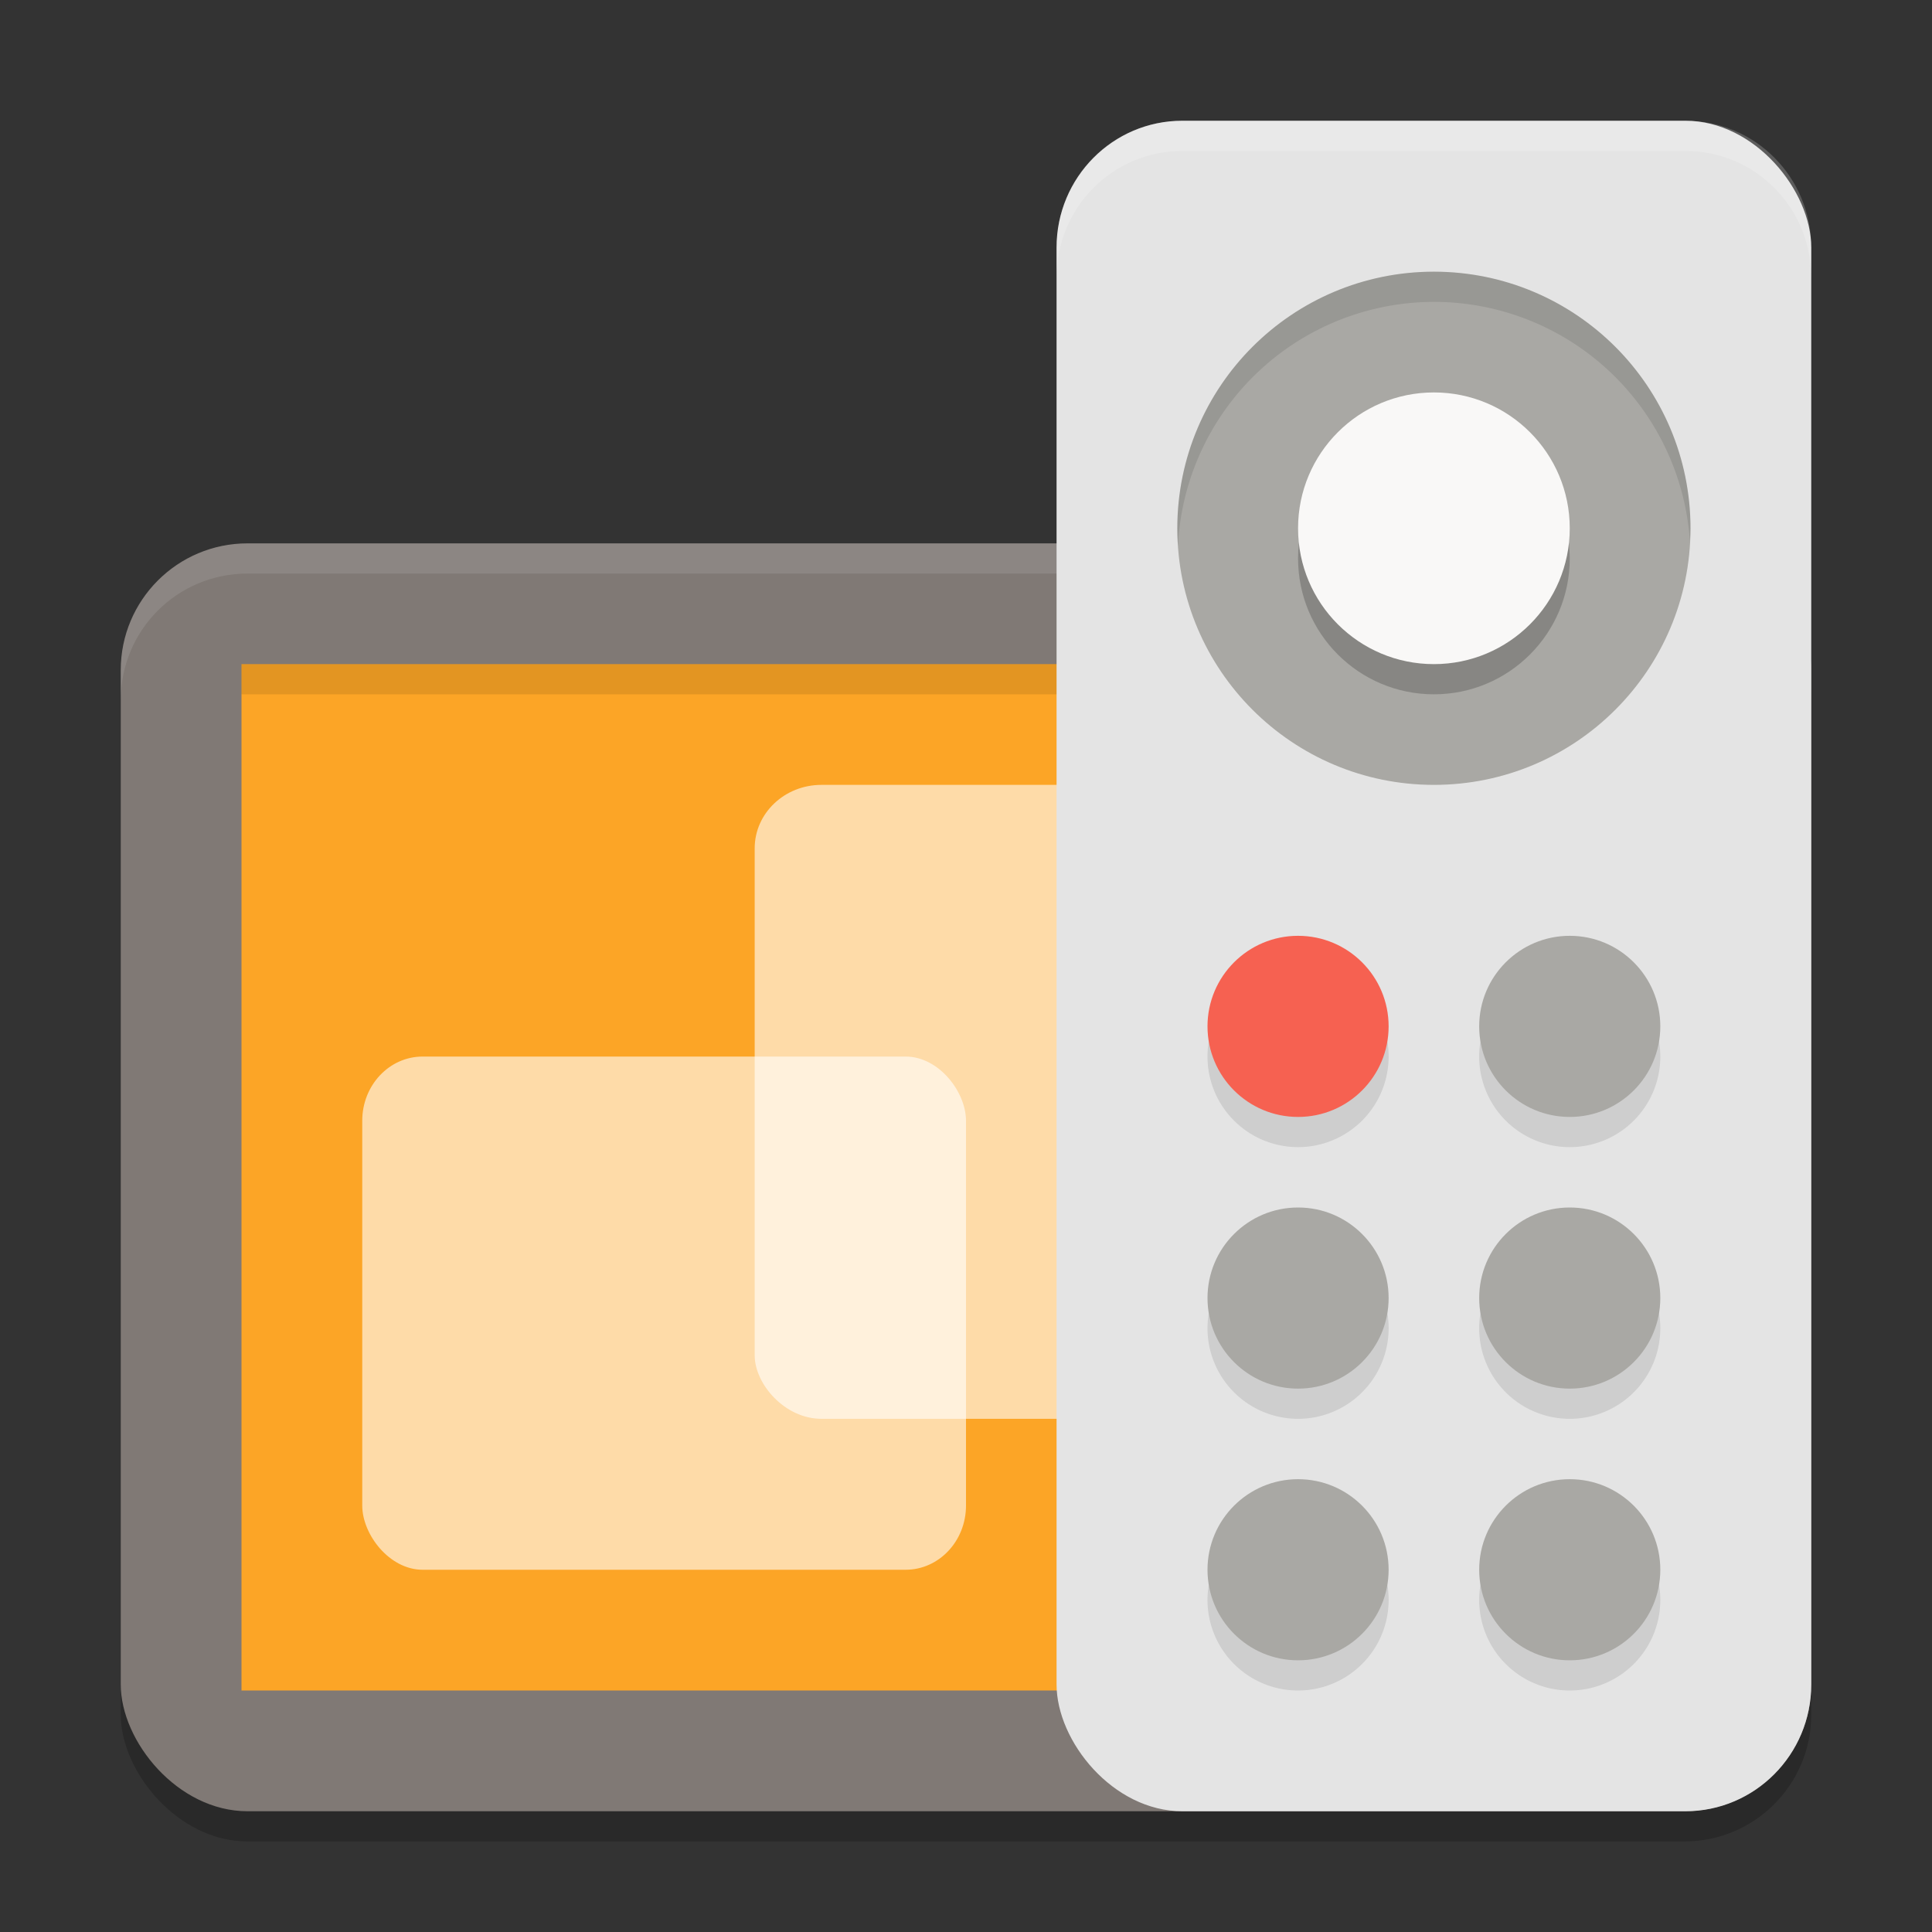
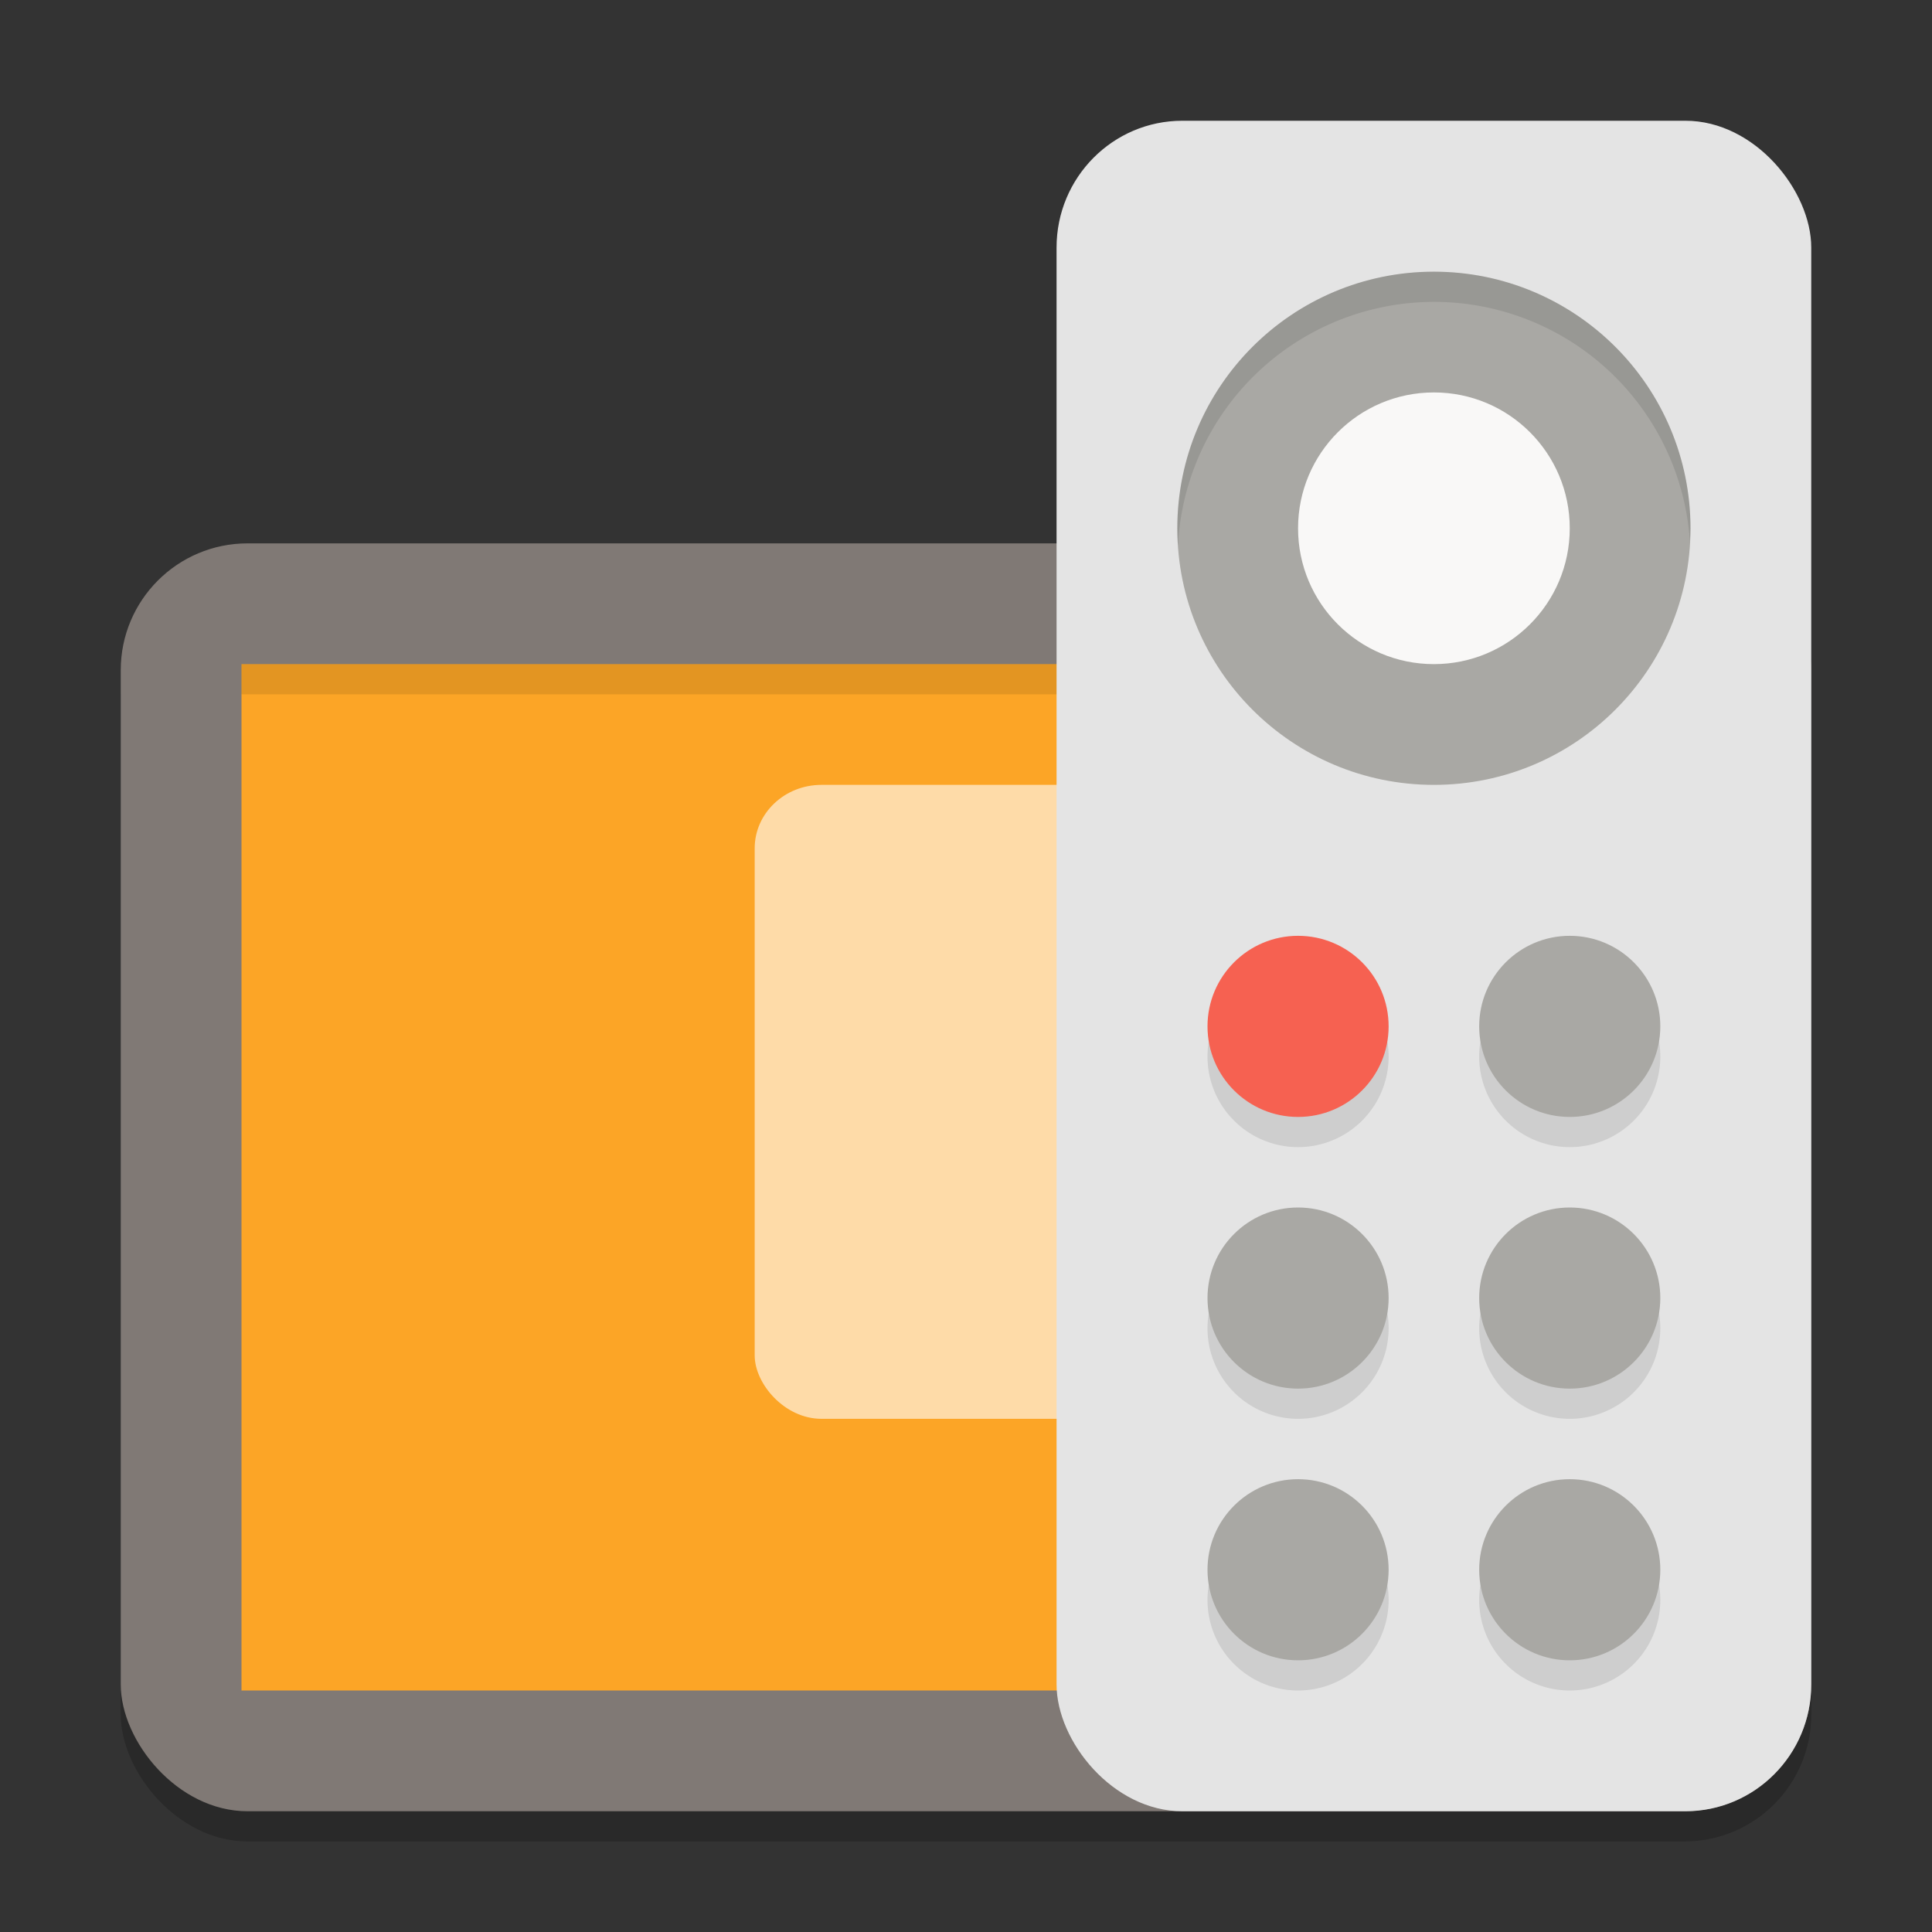
<svg xmlns="http://www.w3.org/2000/svg" width="64" height="64" version="1">
  <rect width="100%" height="100%" fill="#333333" stroke="none" />
  <rect style="opacity:0.2" width="56" height="42" x="4" y="19" rx="4.2" ry="4.2" />
  <rect style="fill:#807975" width="56" height="42" x="4" y="18" rx="4.2" ry="4.2" />
-   <path style="opacity:0.1;fill:#ffffff" d="M 8.199 18 C 5.872 18 4 19.872 4 22.199 L 4 23.199 C 4 20.872 5.872 19 8.199 19 L 55.801 19 C 58.128 19 60 20.872 60 23.199 L 60 22.199 C 60 19.872 58.128 18 55.801 18 L 8.199 18 z" />
  <rect style="fill:#fca526" width="48" height="34" x="8" y="22" />
  <rect style="opacity:0.1" width="30" height="1" x="8" y="22" />
  <rect style="opacity:0.6;fill:#ffffff" width="21" height="21" x="25" y="26" rx="2.211" ry="2.1" />
-   <rect style="opacity:0.6;fill:#ffffff" width="20" height="17" x="12" y="35" rx="2" ry="2.125" />
  <rect style="fill:#e4e4e4" width="25" height="56" x="35" y="4" rx="4.167" ry="4.2" />
  <path style="opacity:0.1" d="m 43,32 a 3,3 0 0 0 -3,3 3,3 0 0 0 3,3 3,3 0 0 0 3,-3 3,3 0 0 0 -3,-3 z m 9,0 a 3,3 0 0 0 -3,3 3,3 0 0 0 3,3 3,3 0 0 0 3,-3 3,3 0 0 0 -3,-3 z m -9,9 a 3,3 0 0 0 -3,3 3,3 0 0 0 3,3 3,3 0 0 0 3,-3 3,3 0 0 0 -3,-3 z m 9,0 a 3,3 0 0 0 -3,3 3,3 0 0 0 3,3 3,3 0 0 0 3,-3 3,3 0 0 0 -3,-3 z m -9,9 a 3,3 0 0 0 -3,3 3,3 0 0 0 3,3 3,3 0 0 0 3,-3 3,3 0 0 0 -3,-3 z m 9,0 a 3,3 0 0 0 -3,3 3,3 0 0 0 3,3 3,3 0 0 0 3,-3 3,3 0 0 0 -3,-3 z" />
  <circle style="fill:#a9a8a4" cx="47.5" cy="17.5" r="8.5" />
-   <circle style="opacity:0.2" cx="-18.5" cy="-47.5" r="4.5" transform="matrix(0,-1,-1,0,0,0)" />
  <circle style="fill:#f9f8f7" cx="-17.5" cy="-47.5" r="4.5" transform="matrix(0,-1,-1,0,0,0)" />
  <circle style="fill:#f66151" cx="43" cy="34" r="3" />
  <circle style="fill:#a9a8a4" cx="52" cy="34" r="3" />
  <circle style="fill:#a9a8a4" cx="43" cy="43" r="3" />
  <circle style="fill:#a9a8a4" cx="52" cy="43" r="3" />
  <circle style="fill:#a9a8a4" cx="43" cy="52" r="3" />
  <circle style="fill:#a9a8a4" cx="52" cy="52" r="3" />
  <path style="opacity:0.1" d="M 47.5 9 A 8.5 8.5 0 0 0 39 17.5 A 8.5 8.5 0 0 0 39.021 18.086 A 8.5 8.5 0 0 1 47.5 10 A 8.5 8.5 0 0 1 55.979 17.914 A 8.5 8.5 0 0 0 56 17.5 A 8.5 8.5 0 0 0 47.5 9 z" />
-   <path style="opacity:0.2;fill:#ffffff" d="M 39.166 4 C 36.858 4 35 5.872 35 8.199 L 35 9.199 C 35 6.872 36.858 5 39.166 5 L 55.834 5 C 58.142 5 60 6.872 60 9.199 L 60 8.199 C 60 5.872 58.142 4 55.834 4 L 39.166 4 z" />
</svg>